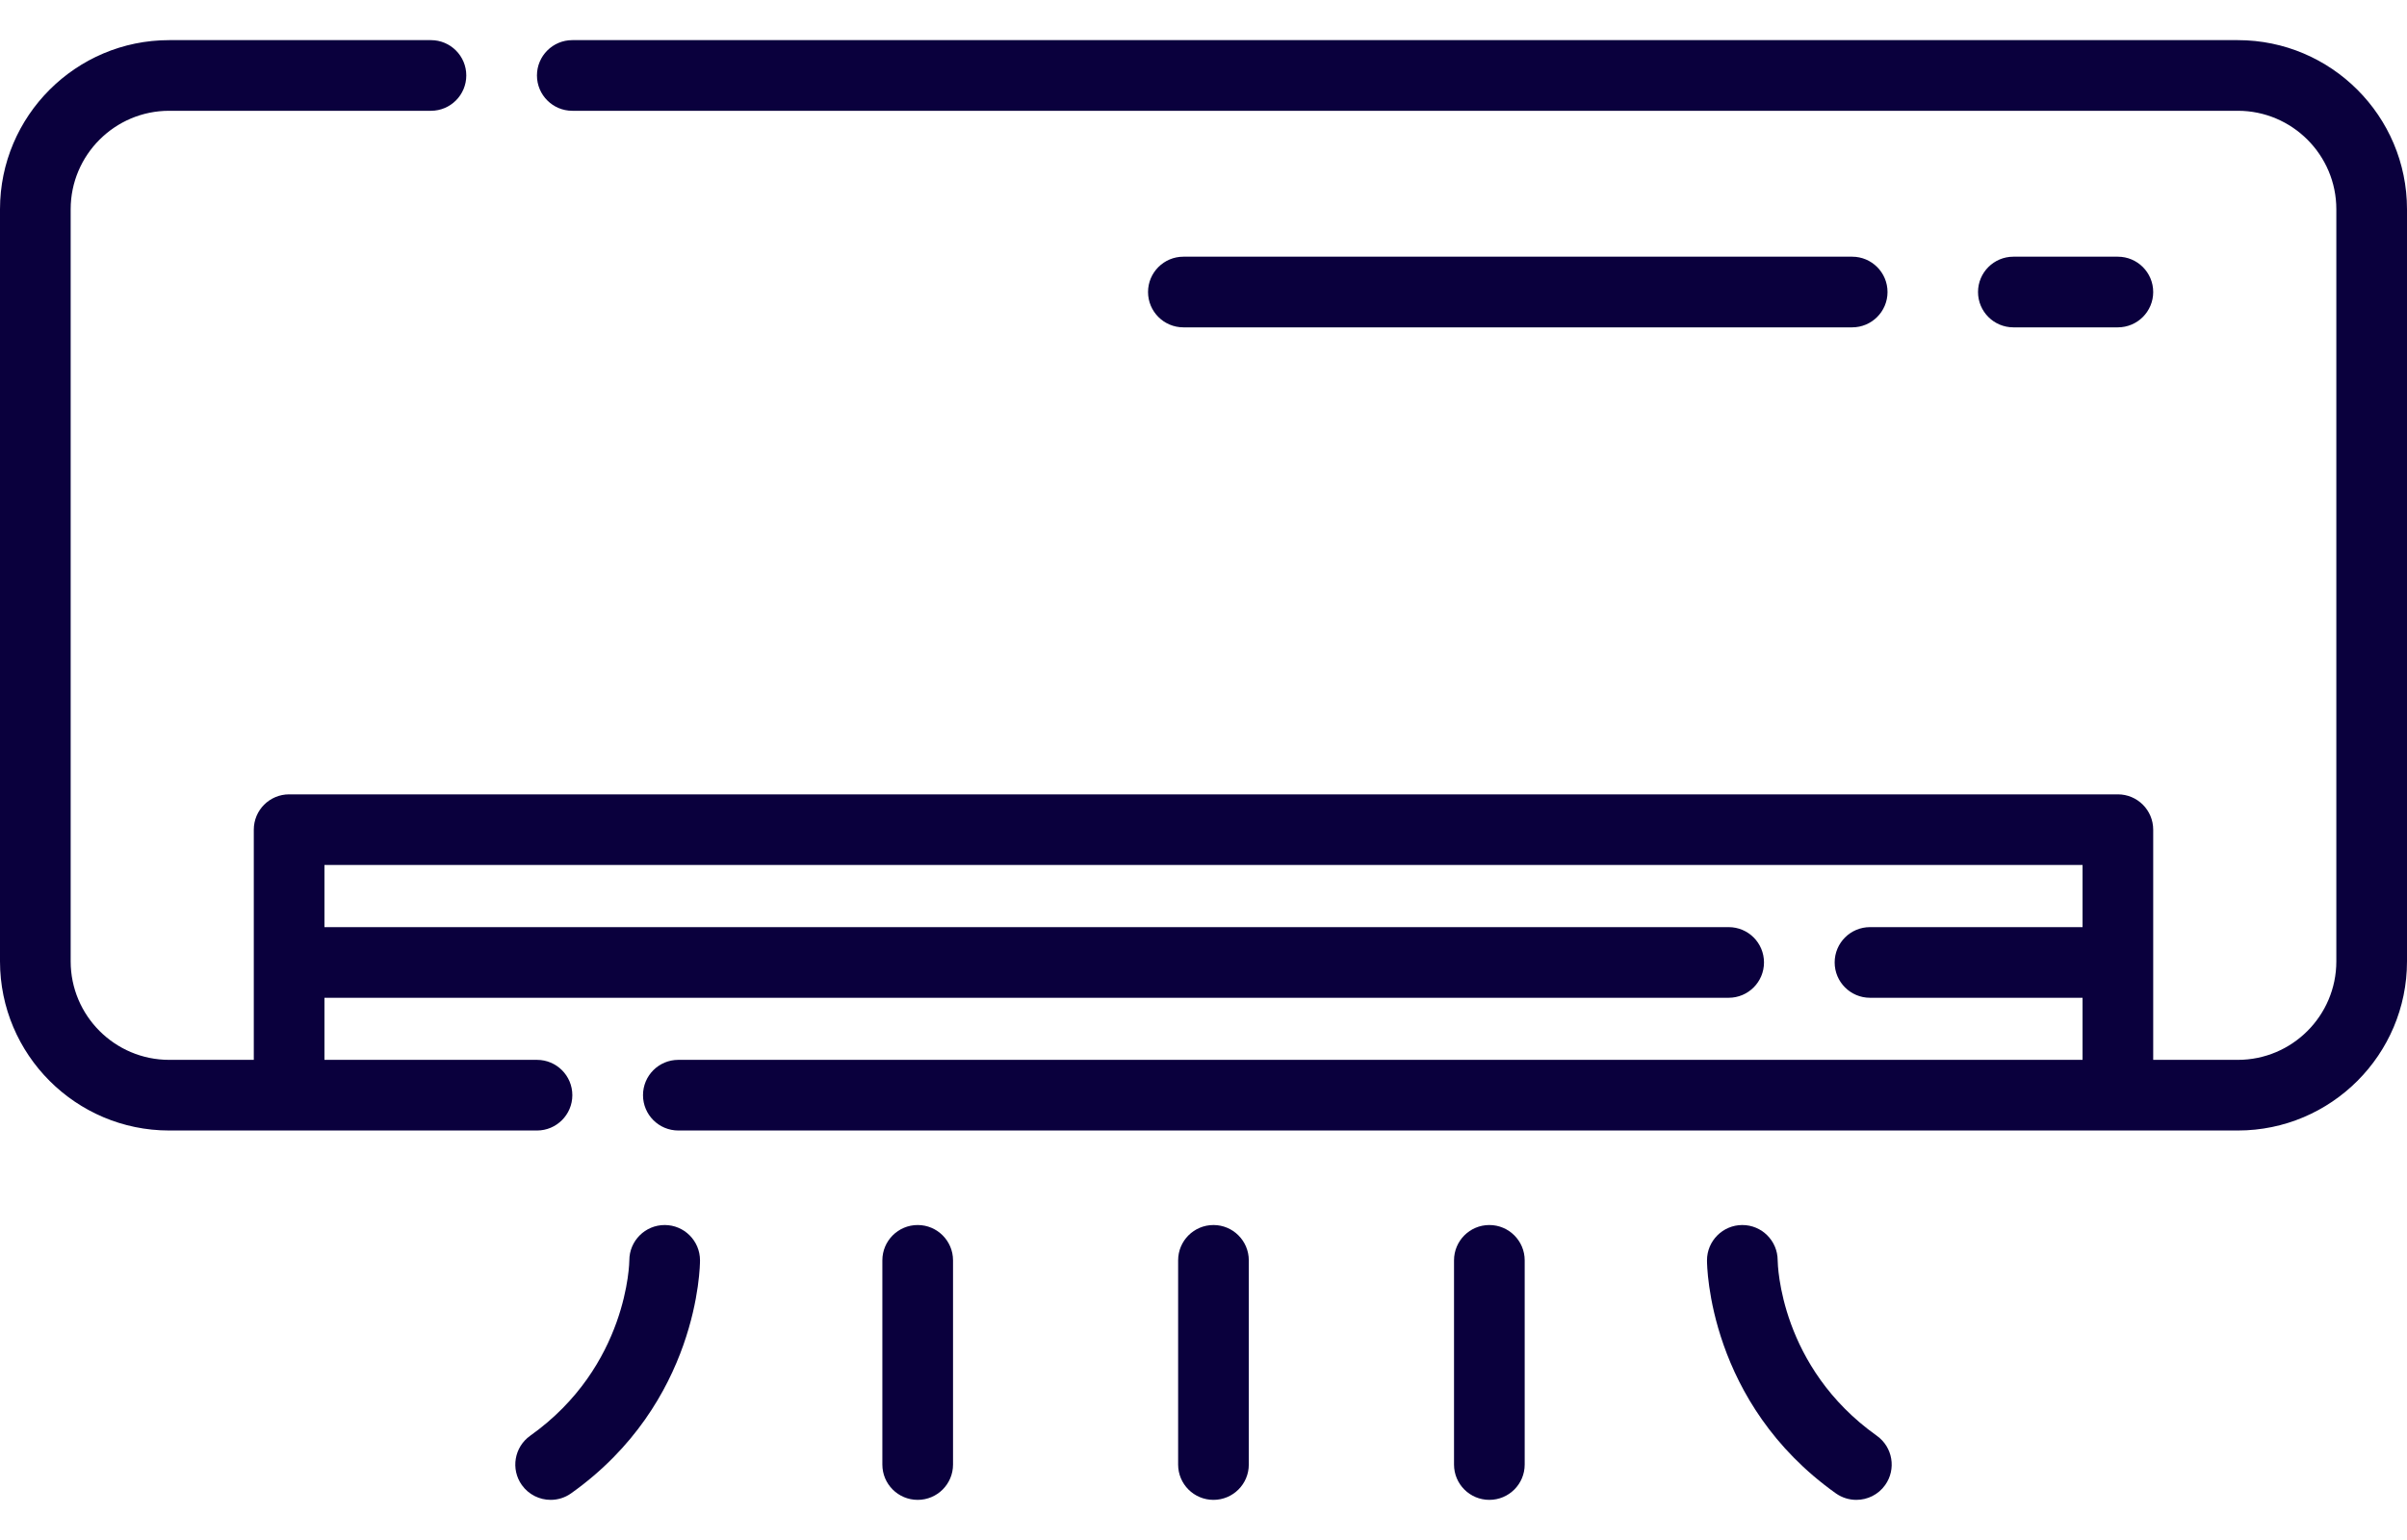
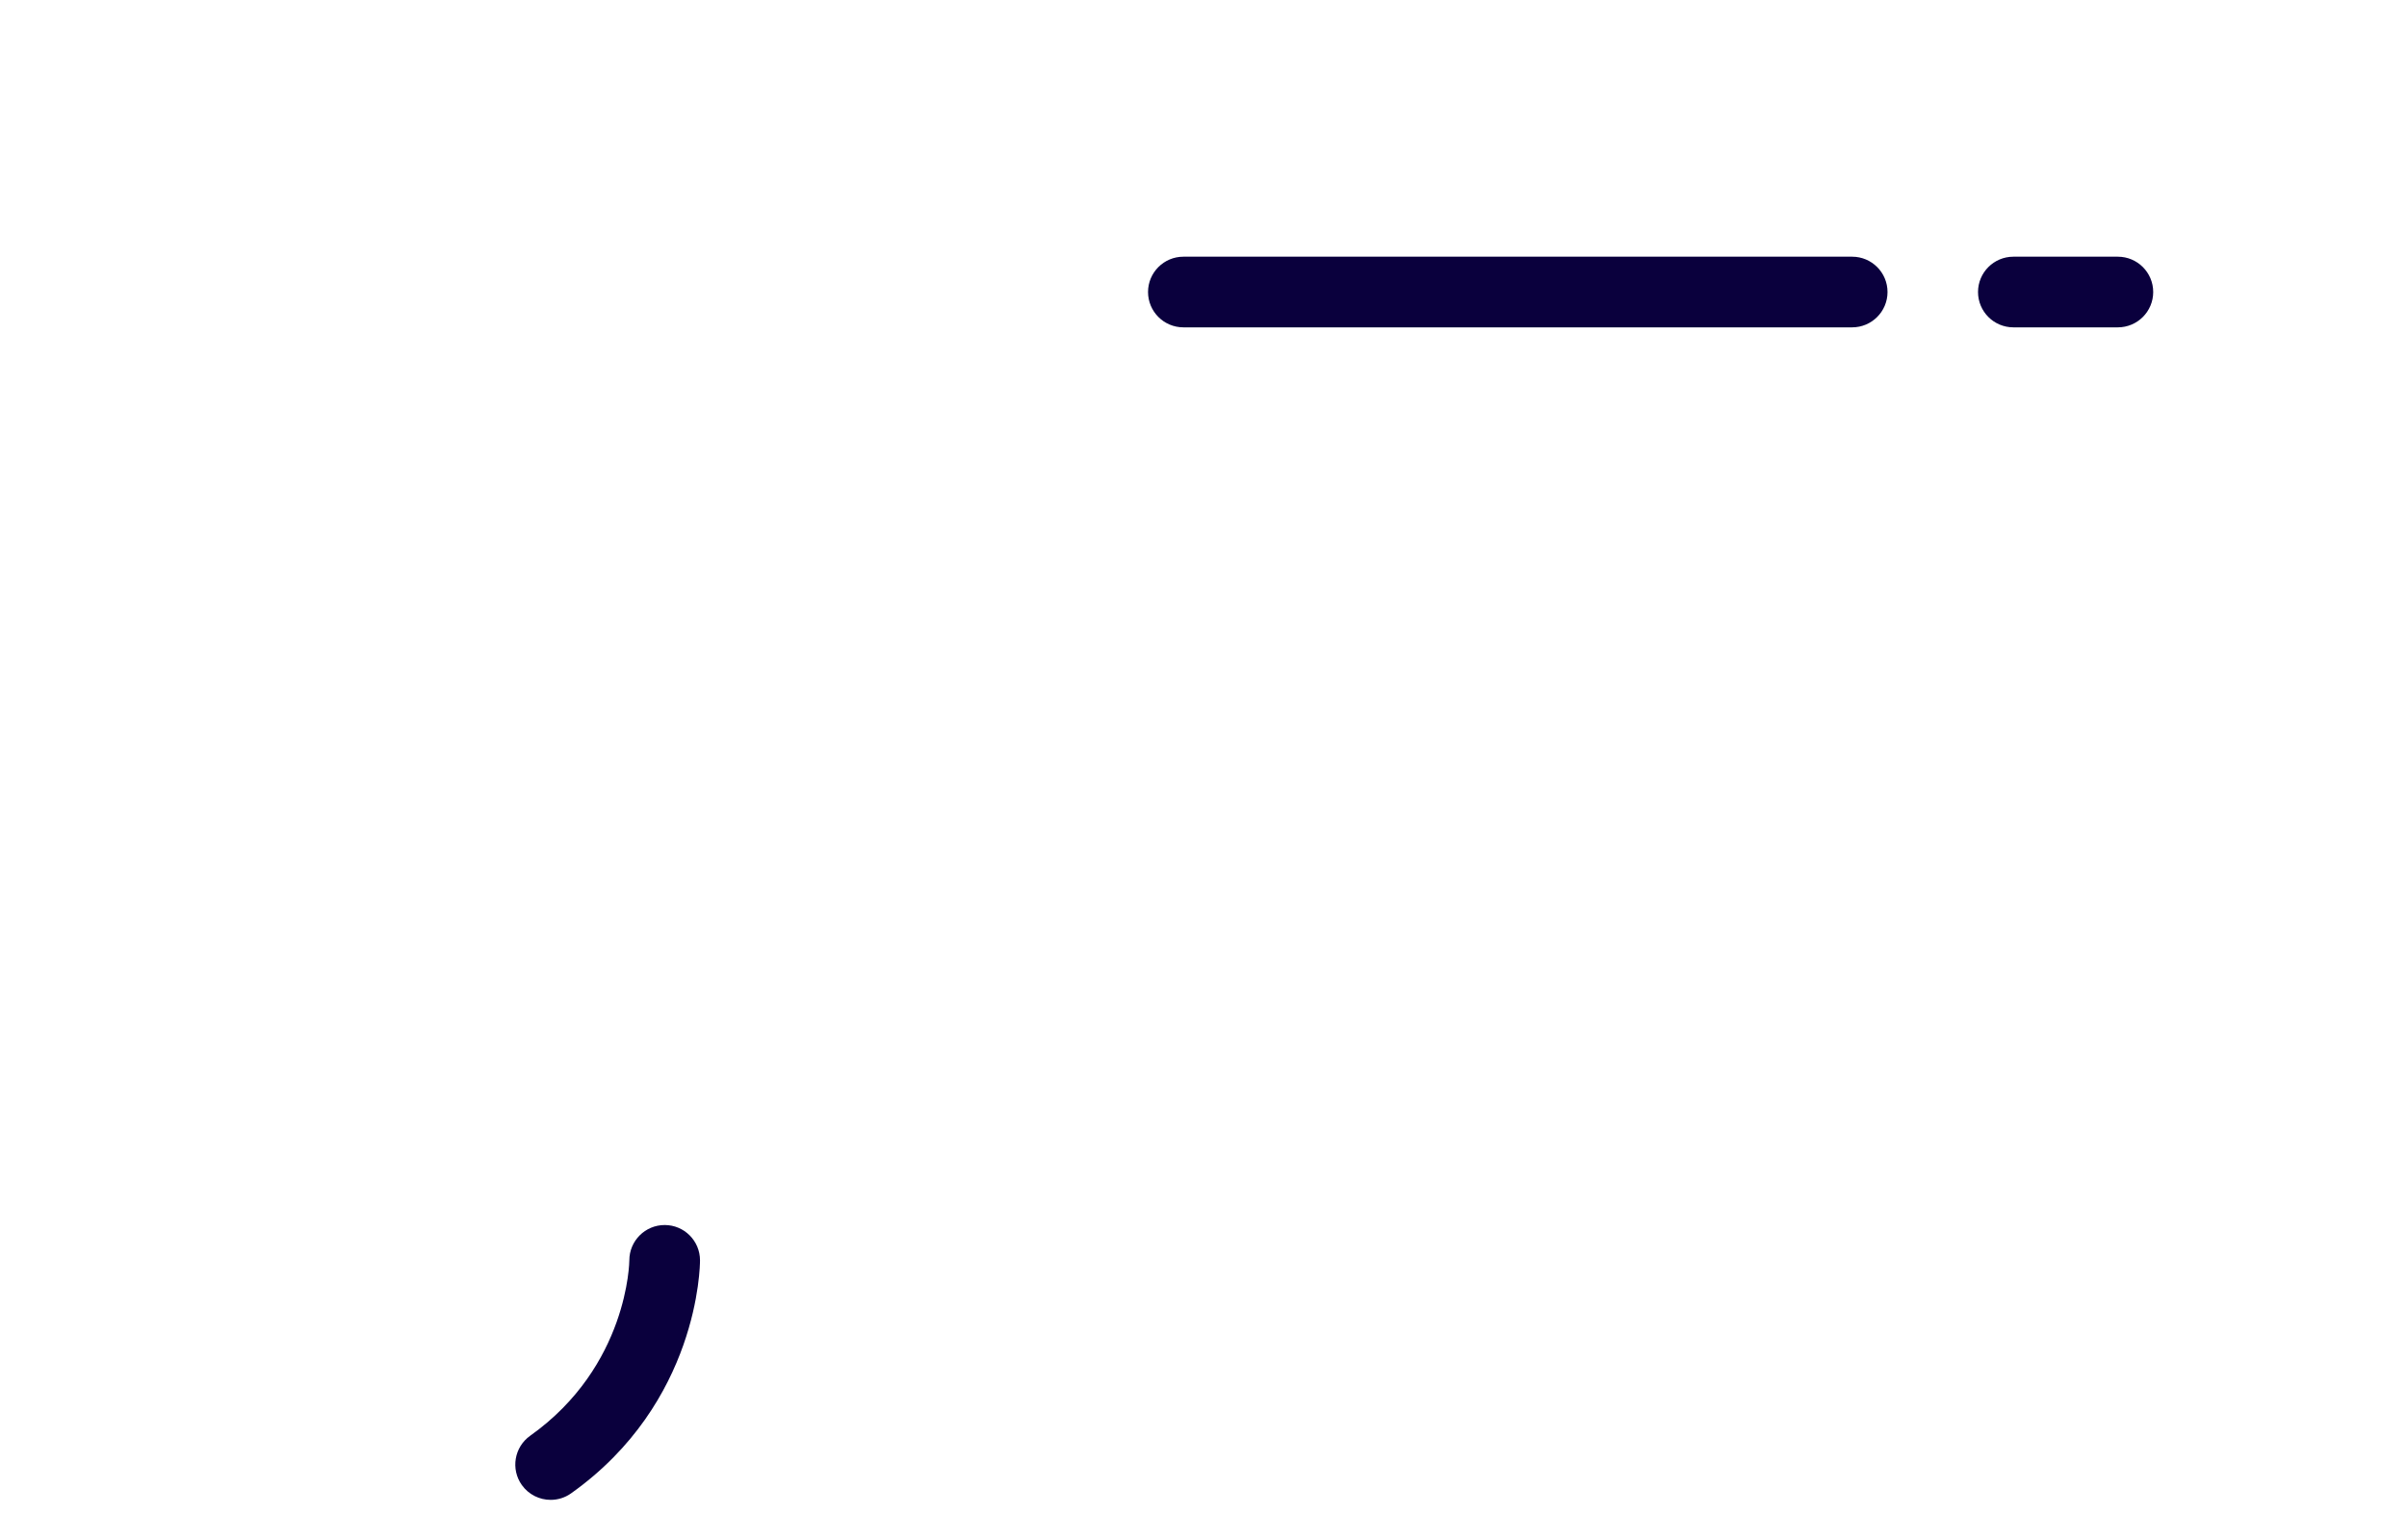
<svg xmlns="http://www.w3.org/2000/svg" width="50" height="32" viewBox="0 0 50 32" fill="none">
-   <path d="M46.486 0.834H11.888C11.483 0.834 11.154 1.163 11.154 1.568C11.154 1.973 11.483 2.302 11.888 2.302H46.486C47.614 2.302 48.532 3.22 48.532 4.348V19.976C48.532 21.105 47.614 22.023 46.486 22.023H44.728V17.24C44.728 16.835 44.4 16.506 43.994 16.506H6.006C5.6 16.506 5.272 16.835 5.272 17.24V22.023H3.514C2.386 22.023 1.468 21.105 1.468 19.976V4.348C1.468 3.22 2.386 2.302 3.514 2.302H8.952C9.358 2.302 9.686 1.973 9.686 1.568C9.686 1.163 9.358 0.834 8.952 0.834H3.514C1.577 0.834 0 2.41 0 4.348V19.976C0 21.914 1.577 23.491 3.514 23.491H11.155C11.56 23.491 11.889 23.162 11.889 22.757C11.889 22.351 11.56 22.023 11.155 22.023H6.74V20.733H35.909C36.315 20.733 36.643 20.404 36.643 19.999C36.643 19.593 36.315 19.265 35.909 19.265H6.74V17.974H43.26V19.265H38.845C38.44 19.265 38.111 19.593 38.111 19.999C38.111 20.404 38.44 20.733 38.845 20.733H43.26V22.023H14.091C13.685 22.023 13.357 22.351 13.357 22.757C13.357 23.162 13.685 23.491 14.091 23.491H46.486C48.424 23.491 50 21.914 50 19.976V4.348C50 2.411 48.423 0.834 46.486 0.834Z" fill="#0A003D" />
  <path d="M43.994 6.802C44.399 6.802 44.728 6.473 44.728 6.068C44.728 5.663 44.399 5.334 43.994 5.334H41.823C41.418 5.334 41.089 5.663 41.089 6.068C41.089 6.473 41.418 6.802 41.823 6.802H43.994Z" fill="#0A003D" />
  <path d="M38.475 6.802C38.88 6.802 39.209 6.473 39.209 6.068C39.209 5.663 38.88 5.334 38.475 5.334H24.582C24.177 5.334 23.848 5.663 23.848 6.068C23.848 6.473 24.177 6.802 24.582 6.802H38.475Z" fill="#0A003D" />
  <path d="M13.807 25.455C13.402 25.455 13.073 25.784 13.073 26.189C13.073 26.211 13.05 28.387 11.013 29.834C10.683 30.069 10.605 30.527 10.84 30.858C10.984 31.059 11.21 31.166 11.439 31.166C11.586 31.166 11.735 31.122 11.864 31.03C14.511 29.149 14.541 26.309 14.541 26.189C14.541 25.784 14.213 25.455 13.807 25.455Z" fill="#0A003D" />
-   <path d="M19.063 25.455C18.657 25.455 18.329 25.784 18.329 26.189V30.432C18.329 30.838 18.657 31.166 19.063 31.166C19.468 31.166 19.797 30.838 19.797 30.432V26.189C19.797 25.784 19.468 25.455 19.063 25.455Z" fill="#0A003D" />
-   <path d="M25.207 25.455C24.801 25.455 24.473 25.784 24.473 26.189V30.432C24.473 30.838 24.801 31.166 25.207 31.166C25.612 31.166 25.941 30.838 25.941 30.432V26.189C25.941 25.784 25.612 25.455 25.207 25.455Z" fill="#0A003D" />
-   <path d="M38.987 29.834C36.978 28.406 36.928 26.283 36.927 26.186C36.925 25.782 36.597 25.455 36.193 25.455C35.788 25.455 35.459 25.784 35.459 26.189C35.459 26.309 35.489 29.149 38.136 31.031C38.265 31.122 38.414 31.166 38.561 31.166C38.791 31.166 39.017 31.059 39.16 30.858C39.395 30.527 39.317 30.069 38.987 29.834Z" fill="#0A003D" />
-   <path d="M30.938 25.455C30.532 25.455 30.204 25.784 30.204 26.189V30.432C30.204 30.838 30.532 31.166 30.938 31.166C31.343 31.166 31.672 30.838 31.672 30.432V26.189C31.672 25.784 31.343 25.455 30.938 25.455Z" fill="#0A003D" />
</svg>